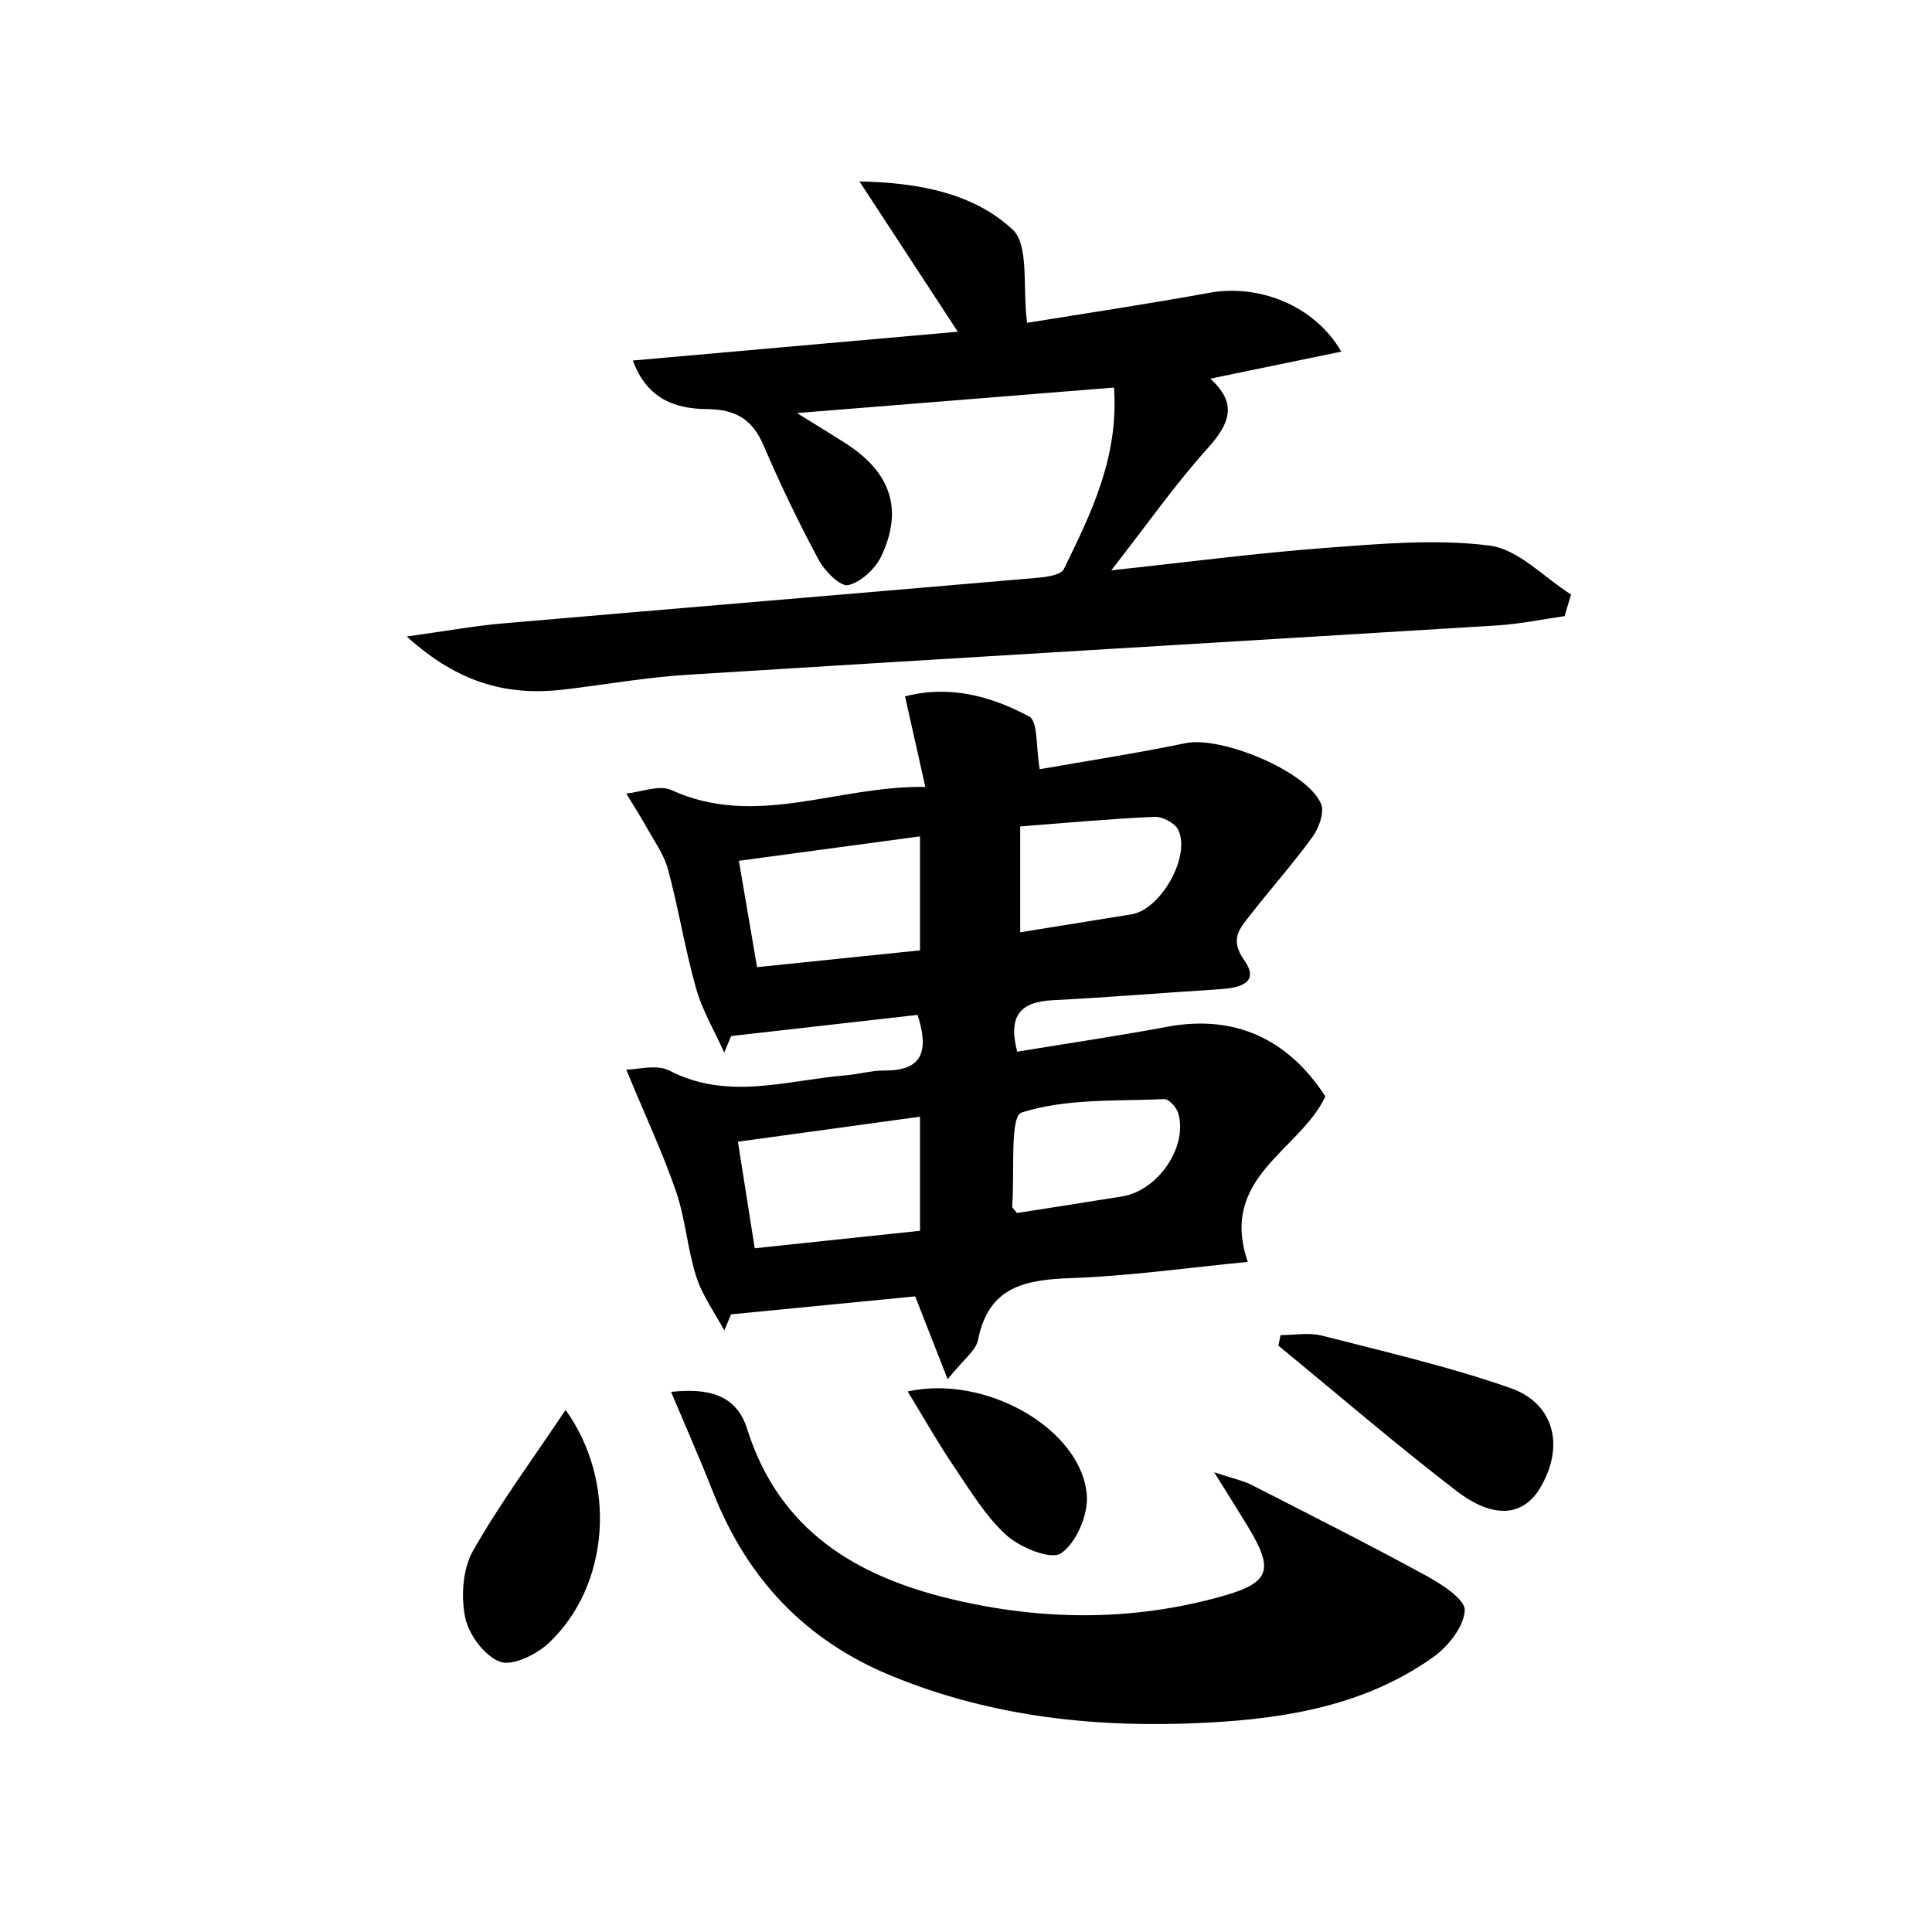
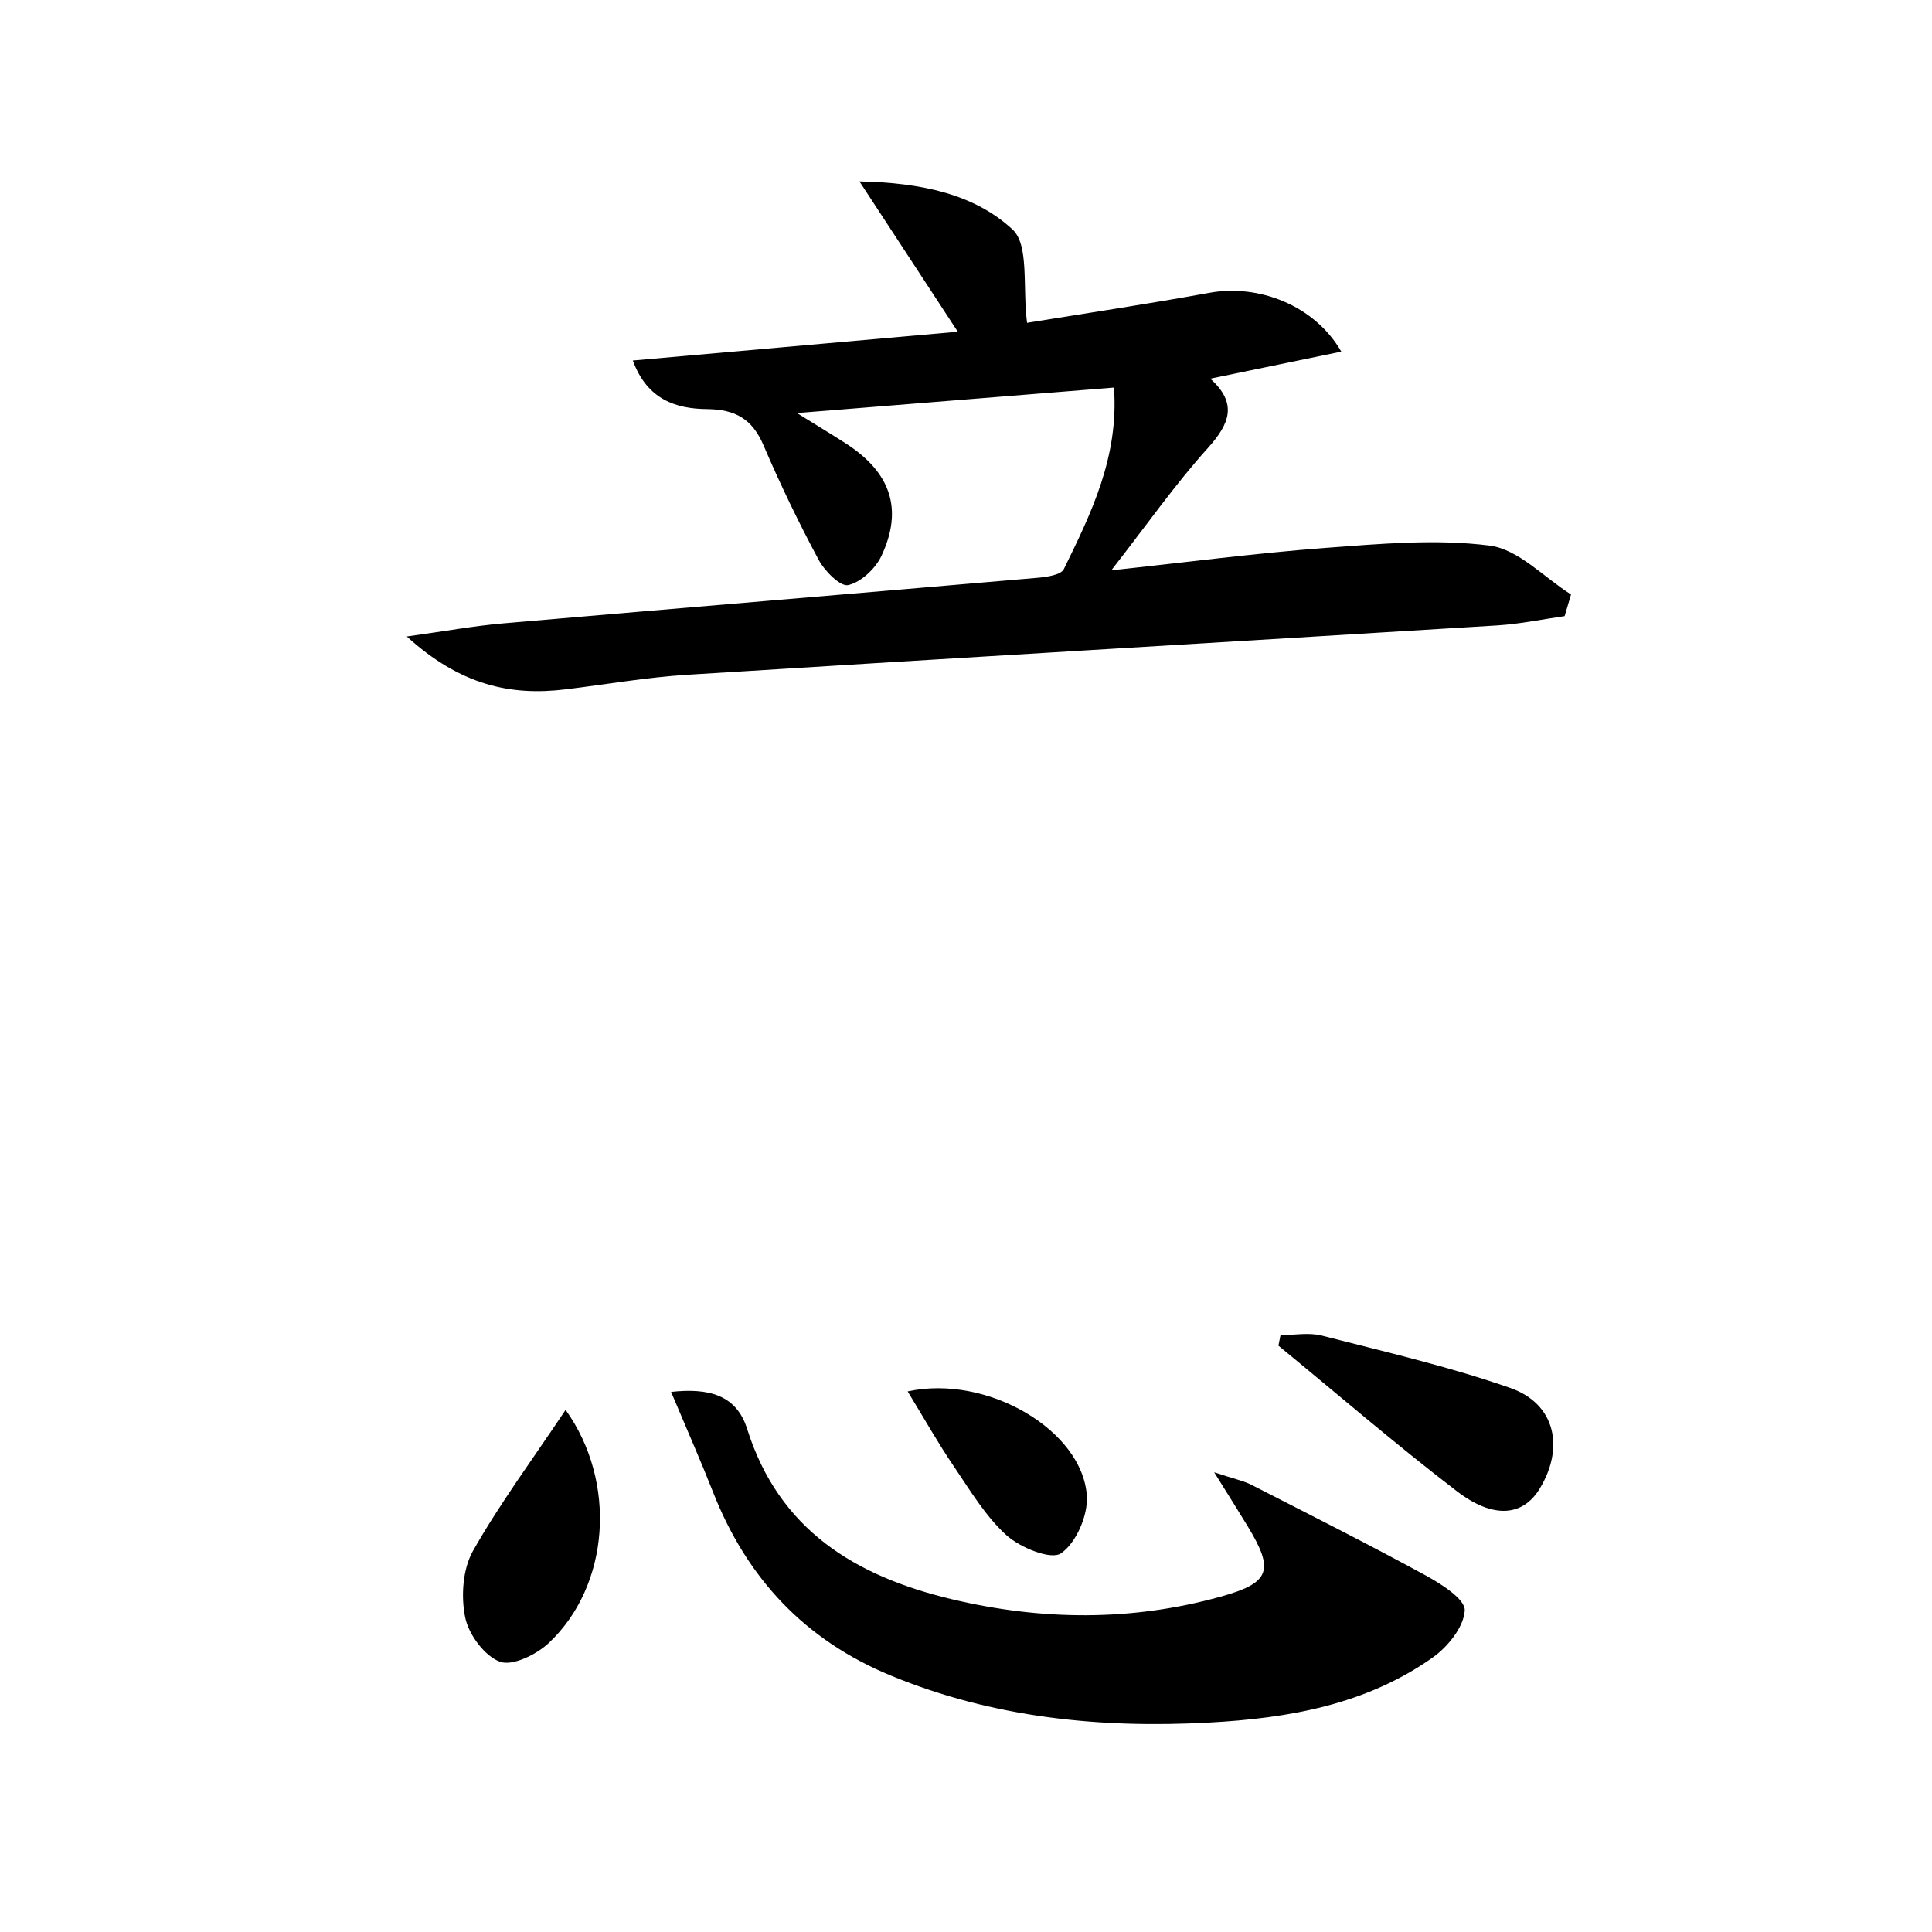
<svg xmlns="http://www.w3.org/2000/svg" enable-background="new 0 0 200 200" viewBox="0 0 200 200">
-   <path d="m95.79 81.46c-.78-3.5-1.39-6.23-2.1-9.37 4.63-1.21 8.93-.01 12.85 2.08.93.5.69 3.19 1.09 5.46 4.59-.81 9.88-1.62 15.11-2.7 3.66-.75 12.54 2.87 14.01 6.27.38.87-.21 2.51-.87 3.42-2.03 2.81-4.36 5.4-6.49 8.15-1.05 1.36-2.13 2.44-.59 4.63 1.71 2.42-.59 2.88-2.61 3.01-5.74.36-11.46.84-17.2 1.13-3.29.17-4.68 1.52-3.69 5.33 5.2-.86 10.39-1.62 15.54-2.58 6.83-1.27 12.42 1.13 16.36 7.21-2.62 5.62-11.05 8.34-8.03 17.13-6.16.6-12.22 1.46-18.32 1.68-4.74.17-8.52.88-9.6 6.39-.22 1.12-1.52 2.03-3.15 4.08-1.32-3.36-2.23-5.7-3.36-8.58-6.06.59-12.56 1.23-19.06 1.86-.23.56-.47 1.11-.7 1.67-.99-1.84-2.27-3.6-2.9-5.56-.92-2.87-1.12-5.97-2.09-8.81-1.37-3.98-3.16-7.8-5.16-12.63 1.14 0 3.13-.59 4.47.1 6.07 3.14 12.15.99 18.22.49 1.35-.11 2.7-.51 4.05-.5 3.85.02 4.65-1.9 3.42-5.76-6.44.73-12.87 1.46-19.3 2.19-.24.57-.48 1.14-.72 1.71-.99-2.21-2.26-4.33-2.91-6.63-1.15-4.06-1.81-8.26-2.91-12.34-.42-1.55-1.44-2.95-2.24-4.39-.65-1.17-1.38-2.3-2.08-3.45 1.56-.16 3.41-.93 4.65-.37 8.79 4.01 17.14-.46 26.31-.32zm-.55 45.95c0-4.14 0-7.7 0-11.81-6.4.88-12.45 1.71-18.85 2.59.6 3.79 1.13 7.15 1.74 11.03 5.91-.63 11.52-1.22 17.11-1.81zm-16.87-27.29c5.86-.6 11.35-1.17 16.87-1.74 0-4.09 0-7.65 0-11.8-6.4.86-12.45 1.68-18.75 2.53.66 3.84 1.23 7.2 1.88 11.01zm26.9 25.45c3.52-.55 7.22-1.12 10.91-1.72 3.72-.61 6.83-5.19 5.78-8.64-.18-.59-.97-1.46-1.44-1.43-4.98.22-10.17-.08-14.77 1.39-1.24.4-.7 6.34-.97 9.74 0 .12.18.25.49.66zm.34-29.06c4.13-.67 7.83-1.26 11.53-1.86 2.99-.48 6.14-5.95 4.84-8.73-.33-.71-1.64-1.4-2.46-1.36-4.61.2-9.21.63-13.91.99z" />
  <path d="m161.97 63.78c-2.31.33-4.6.81-6.92.96-27.95 1.72-55.91 3.36-83.86 5.11-4.22.26-8.42 1-12.62 1.51-5.78.71-10.96-.47-16.46-5.47 4.16-.58 7.07-1.11 10-1.36 18.4-1.59 36.81-3.12 55.21-4.71.98-.08 2.51-.29 2.81-.91 2.82-5.77 5.7-11.58 5.19-18.79-11.03.89-21.53 1.73-32.82 2.64 2.01 1.25 3.56 2.18 5.08 3.16 4.63 2.99 5.94 6.8 3.66 11.64-.62 1.31-2.11 2.71-3.44 3.01-.8.18-2.44-1.46-3.06-2.63-2.07-3.86-3.98-7.82-5.7-11.84-1.16-2.72-2.91-3.72-5.85-3.75-3.18-.03-6.19-.96-7.68-5.03 11.18-.99 21.96-1.94 33.64-2.98-3.47-5.3-6.58-10.07-10.18-15.56 6.4.13 11.89 1.31 15.84 4.97 1.75 1.62 1.03 5.92 1.51 9.67 5.64-.92 12.28-1.91 18.88-3.11 5.08-.93 10.89 1.29 13.65 6.09-4.56.94-8.88 1.84-13.56 2.8 2.86 2.58 2 4.67-.25 7.18-3.41 3.78-6.35 7.99-10 12.66 7.66-.82 14.89-1.77 22.14-2.32 5.67-.42 11.45-.95 17.03-.24 2.97.38 5.62 3.29 8.42 5.06-.23.76-.45 1.5-.66 2.24z" />
-   <path d="m69.47 144.09c3.83-.42 6.75.27 7.87 3.82 3.3 10.48 11.21 15.26 21.19 17.64 9.29 2.21 18.58 2.3 27.81-.26 5.17-1.43 5.6-2.72 2.81-7.31-.91-1.5-1.85-2.99-3.46-5.57 2.11.7 3.04.88 3.86 1.3 6.04 3.09 12.1 6.14 18.06 9.39 1.61.88 4.08 2.46 4.02 3.61-.09 1.7-1.75 3.77-3.31 4.87-6.9 4.89-14.97 6.3-23.19 6.74-11.27.61-22.32-.5-32.9-4.86-8.92-3.68-14.9-10.08-18.4-18.96-1.27-3.23-2.67-6.4-4.36-10.41z" />
+   <path d="m69.47 144.09c3.83-.42 6.75.27 7.87 3.82 3.3 10.48 11.21 15.26 21.19 17.64 9.29 2.21 18.58 2.3 27.81-.26 5.17-1.43 5.6-2.72 2.81-7.31-.91-1.5-1.85-2.99-3.46-5.57 2.11.7 3.04.88 3.86 1.3 6.04 3.09 12.1 6.14 18.06 9.39 1.61.88 4.08 2.46 4.02 3.61-.09 1.7-1.75 3.77-3.31 4.87-6.9 4.89-14.97 6.3-23.19 6.74-11.27.61-22.32-.5-32.9-4.86-8.92-3.68-14.9-10.08-18.4-18.96-1.27-3.23-2.67-6.4-4.36-10.41" />
  <path d="m132.56 138.21c1.43 0 2.93-.29 4.27.05 6.55 1.68 13.16 3.2 19.53 5.43 4.62 1.62 5.62 6.12 3.05 10.38-1.73 2.87-4.77 3.23-8.61.29-6.3-4.83-12.32-10.02-18.46-15.06.07-.36.14-.73.22-1.09z" />
  <path d="m58.55 145.95c5.34 7.45 4.6 18.2-1.77 24.16-1.27 1.18-3.74 2.39-5.03 1.91-1.59-.59-3.22-2.8-3.59-4.56-.45-2.18-.27-5 .79-6.89 2.8-4.95 6.22-9.55 9.6-14.62z" />
  <path d="m93.96 144.04c8.28-1.8 18.12 4.06 18.55 10.82.13 2.01-1.11 4.87-2.68 5.94-1.03.71-4.23-.59-5.65-1.88-2.19-1.99-3.78-4.68-5.47-7.17-1.59-2.34-2.98-4.81-4.75-7.71z" />
</svg>